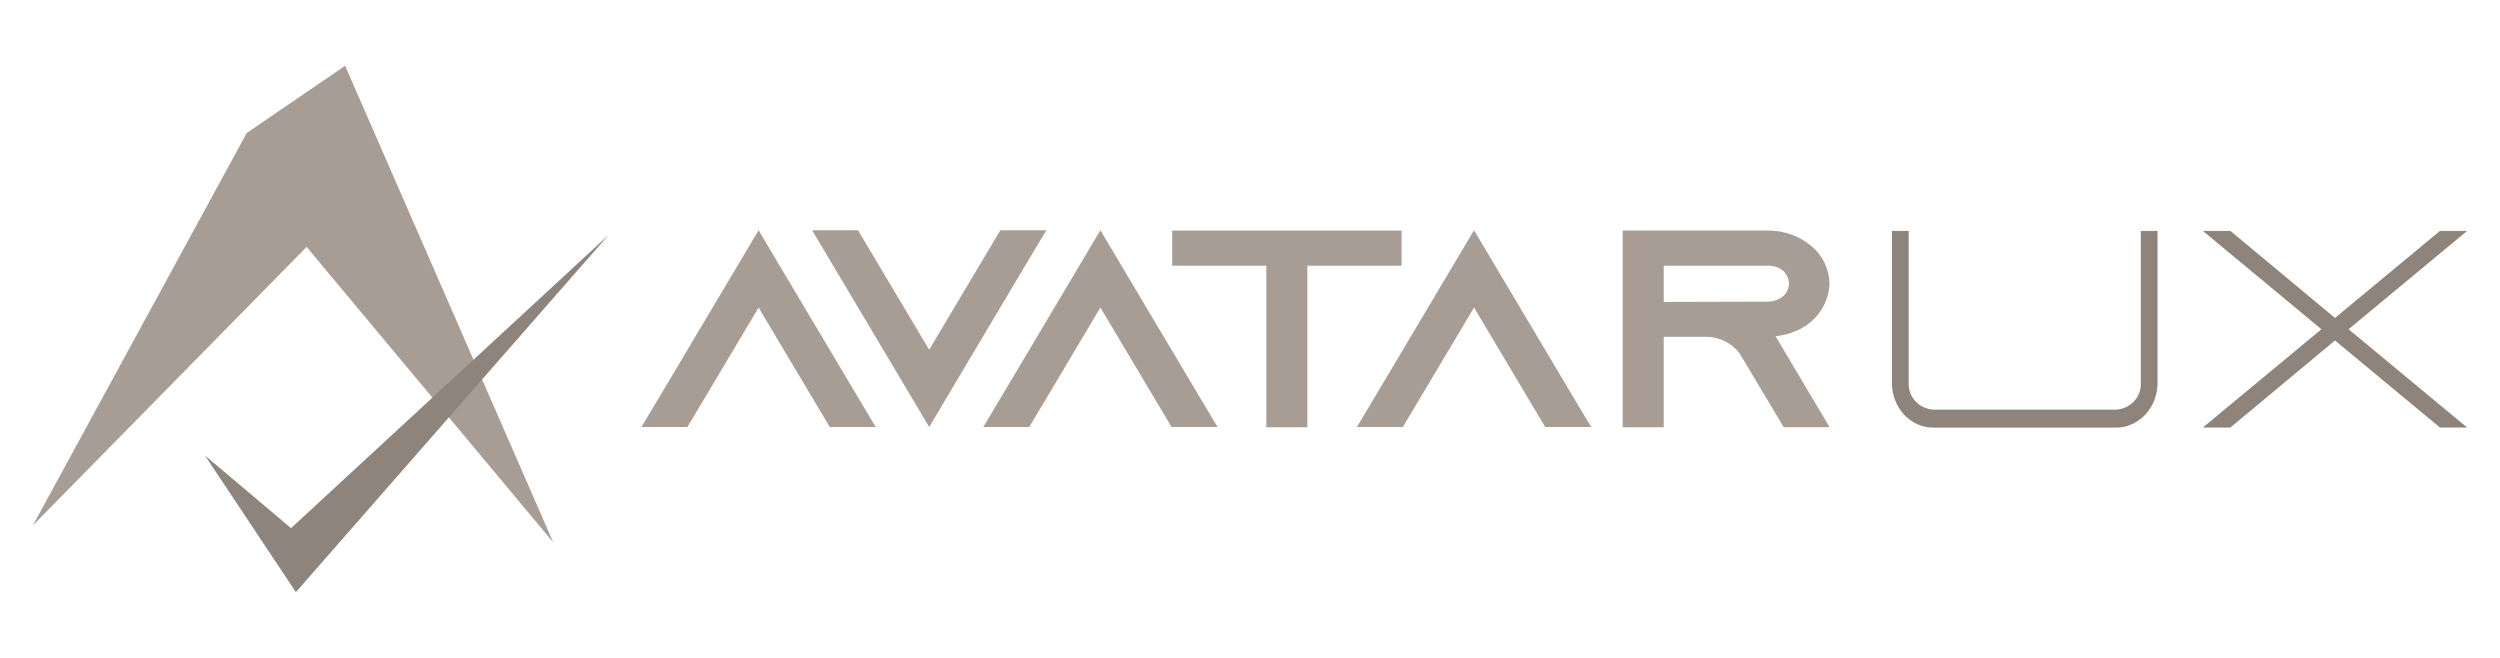
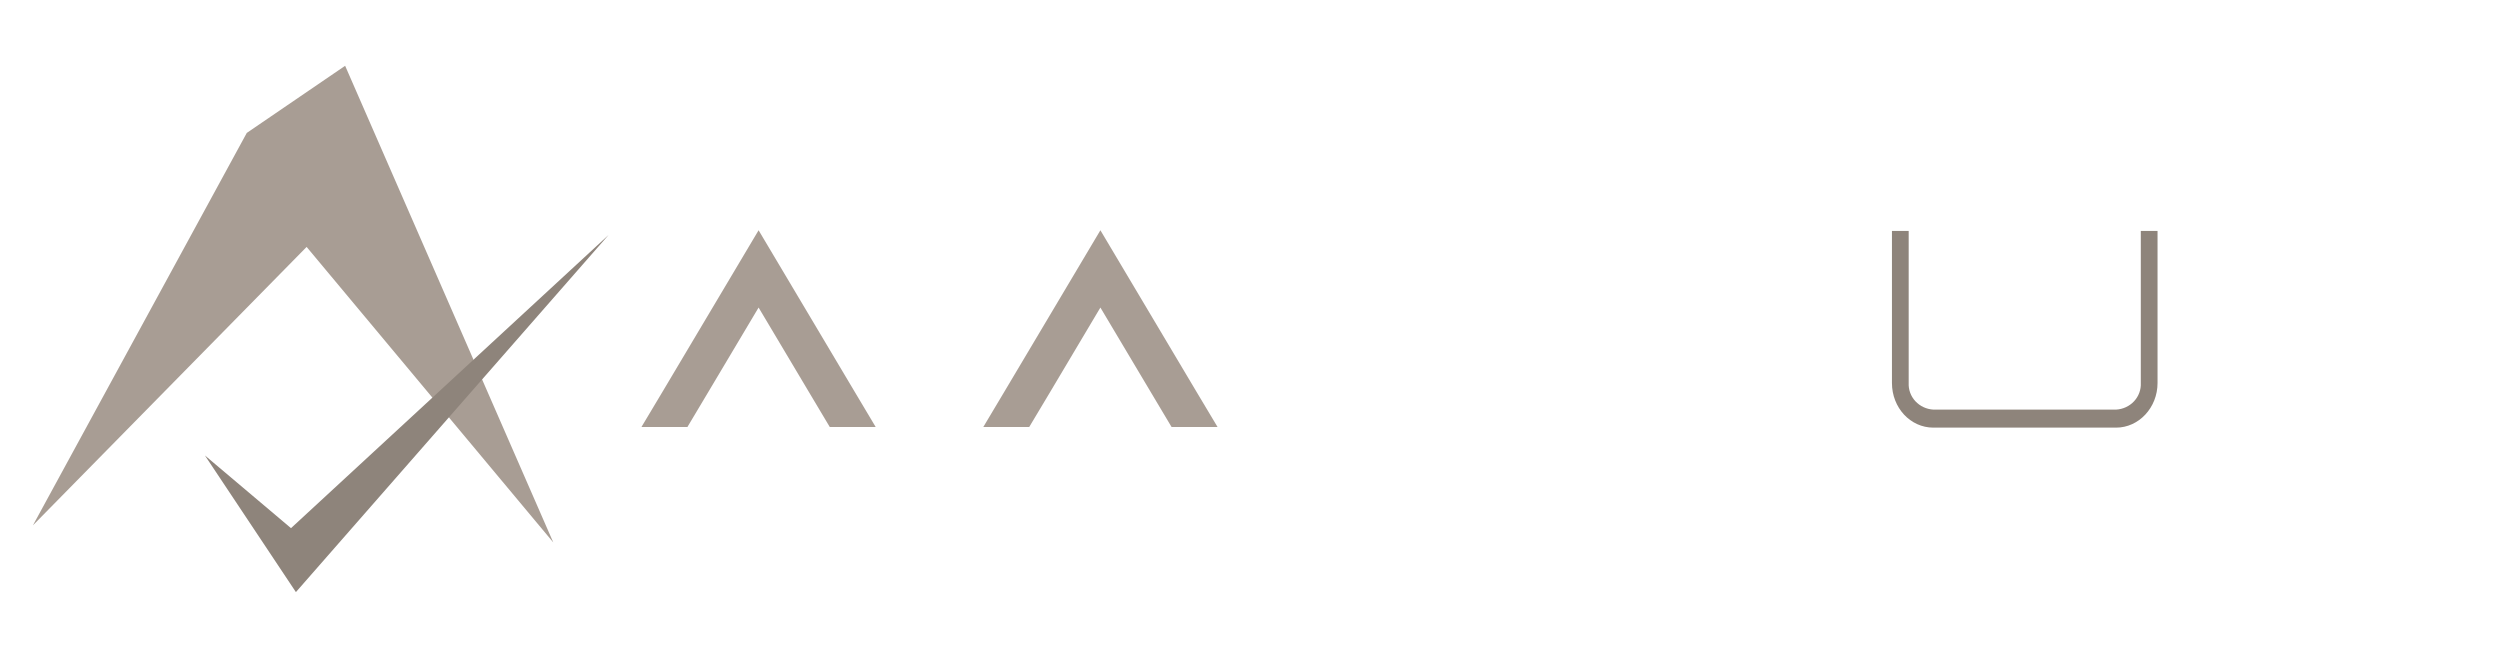
<svg xmlns="http://www.w3.org/2000/svg" width="190" height="50" viewBox="0 0 190 50" fill="none">
  <path d="M2.5 39.929L18.755 10.102L26.23 5L42.05 41.226L23.303 18.766L2.5 39.929Z" fill="#a89d94" />
  <path d="M15.575 34.616L22.116 40.14L46.25 17.86L22.489 45L15.575 34.616Z" fill="#8e847b" />
  <path d="M66.552 32.451H63.062L61.469 29.779L57.653 23.373L53.838 29.779L52.244 32.451H48.75L50.348 29.779L57.653 17.5L64.959 29.779L66.552 32.451Z" fill="#a89d94" />
-   <path d="M79.521 17.5L77.923 20.172L70.618 32.451L63.312 20.172L61.719 17.5H65.209L66.802 20.172L70.618 26.578L74.433 20.172L76.027 17.5H79.521Z" fill="#a89d94" />
  <path d="M92.534 32.451H89.039L87.446 29.779L83.63 23.373L79.819 29.779L78.221 32.451H74.731L76.325 29.779L83.63 17.5L90.936 29.779L92.534 32.451Z" fill="#a89d94" />
-   <path d="M106.518 17.522V20.194H99.359V32.473H96.241V20.194H89.087V17.522H106.518Z" fill="#a89d94" />
-   <path d="M120.929 32.451H117.435L115.842 29.779L112.026 23.373L108.21 29.779L106.617 32.451H103.127L104.72 29.779L112.026 17.5L119.331 29.779L120.929 32.451Z" fill="#a89d94" />
-   <path d="M137.463 29.801L139.056 32.469H135.566L133.968 29.801L132.302 27.005L132.224 26.876C131.923 26.472 131.526 26.144 131.066 25.922C130.606 25.698 130.097 25.587 129.583 25.596H126.443V32.473H123.325V17.522H134.345C135.562 17.51 136.742 17.927 137.665 18.696C138.089 19.053 138.431 19.492 138.669 19.985C138.906 20.479 139.033 21.015 139.042 21.559C139.014 22.367 138.737 23.149 138.246 23.804C137.755 24.458 137.073 24.956 136.287 25.231C135.859 25.405 135.405 25.513 134.942 25.551L137.463 29.801ZM134.368 22.924C134.59 22.926 134.811 22.884 135.015 22.799C135.285 22.71 135.52 22.543 135.689 22.322C135.859 22.101 135.955 21.834 135.966 21.559C135.964 21.373 135.922 21.19 135.843 21.021C135.764 20.852 135.65 20.7 135.507 20.576C135.192 20.322 134.792 20.186 134.382 20.194H126.443V22.946L134.368 22.924Z" fill="#a89d94" />
  <path d="M163.973 17.549V29.108C163.973 30.988 162.545 32.5 160.823 32.5H146.938C145.188 32.5 143.788 30.988 143.788 29.108V17.549H145.06V29.108C145.035 29.616 145.218 30.114 145.569 30.493C145.921 30.872 146.413 31.101 146.938 31.131H160.823C161.348 31.101 161.84 30.872 162.192 30.493C162.543 30.114 162.726 29.616 162.701 29.108V17.549H163.973Z" fill="#8e847b" />
-   <path d="M178.492 25.022L187.501 32.491H185.435L177.459 25.876L169.51 32.491H167.417L176.426 25.022L167.417 17.549H169.51L177.459 24.164L185.435 17.549H187.501L178.492 25.022Z" fill="#8e847b" />
</svg>